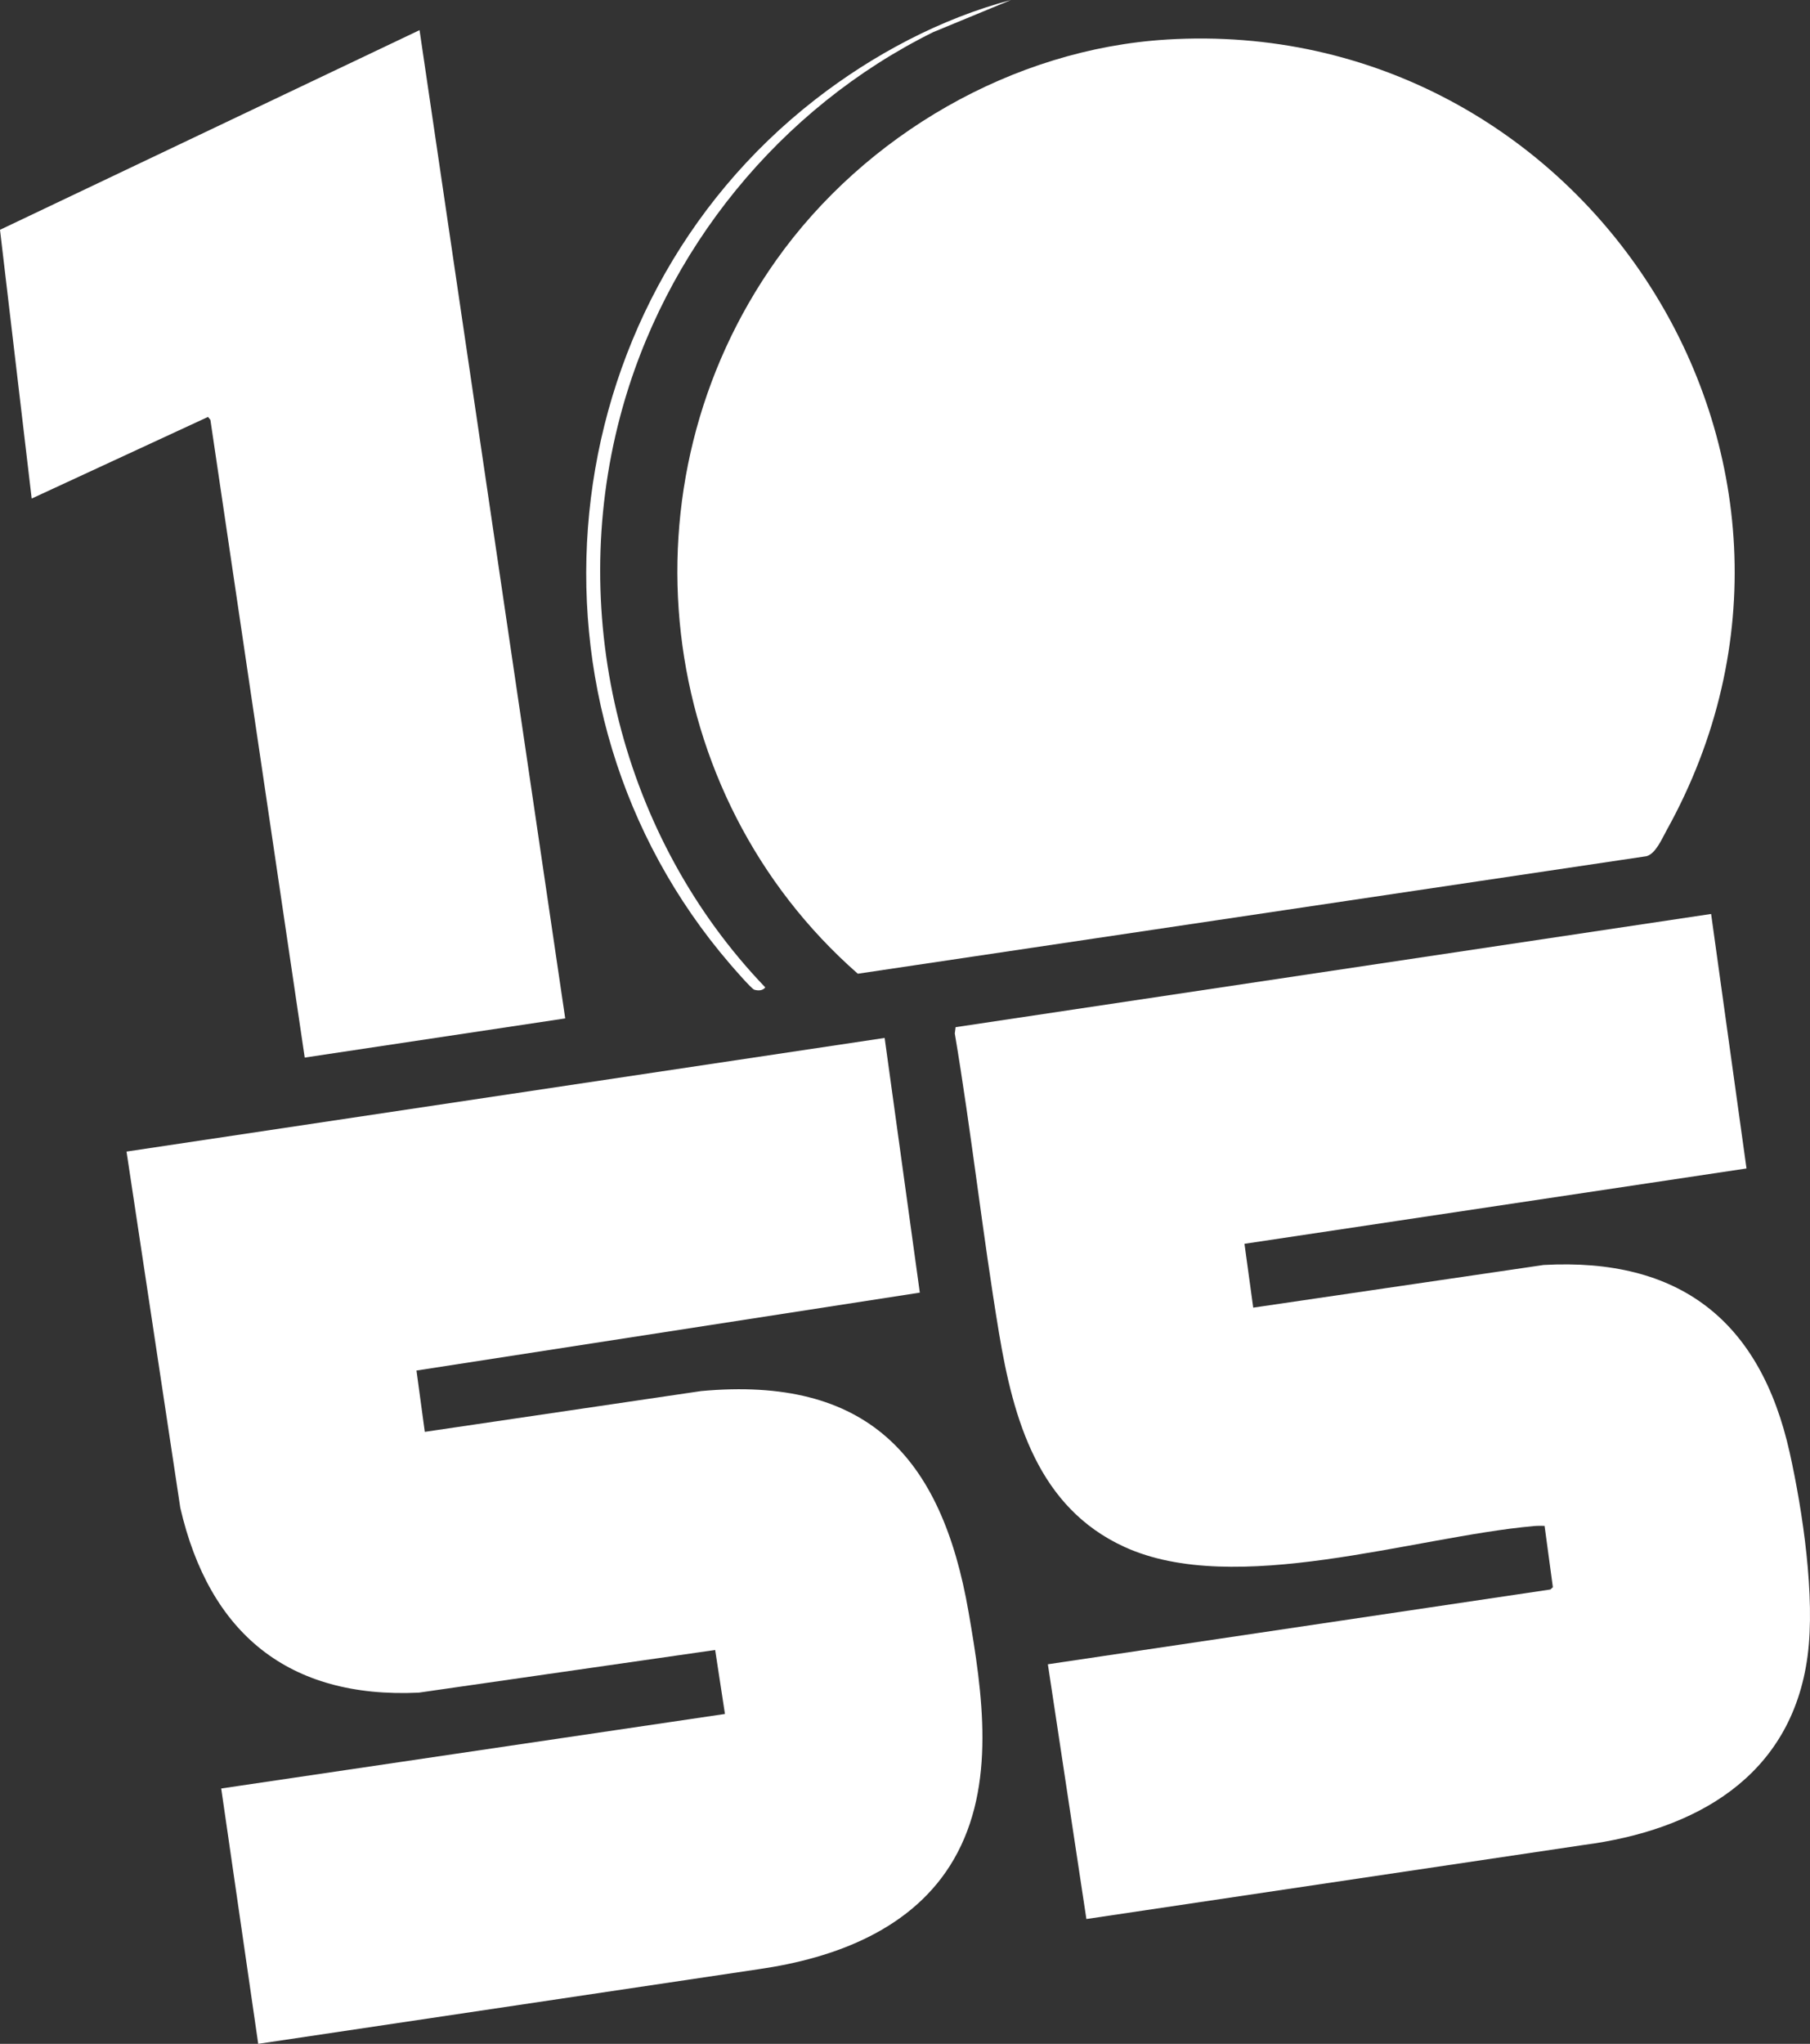
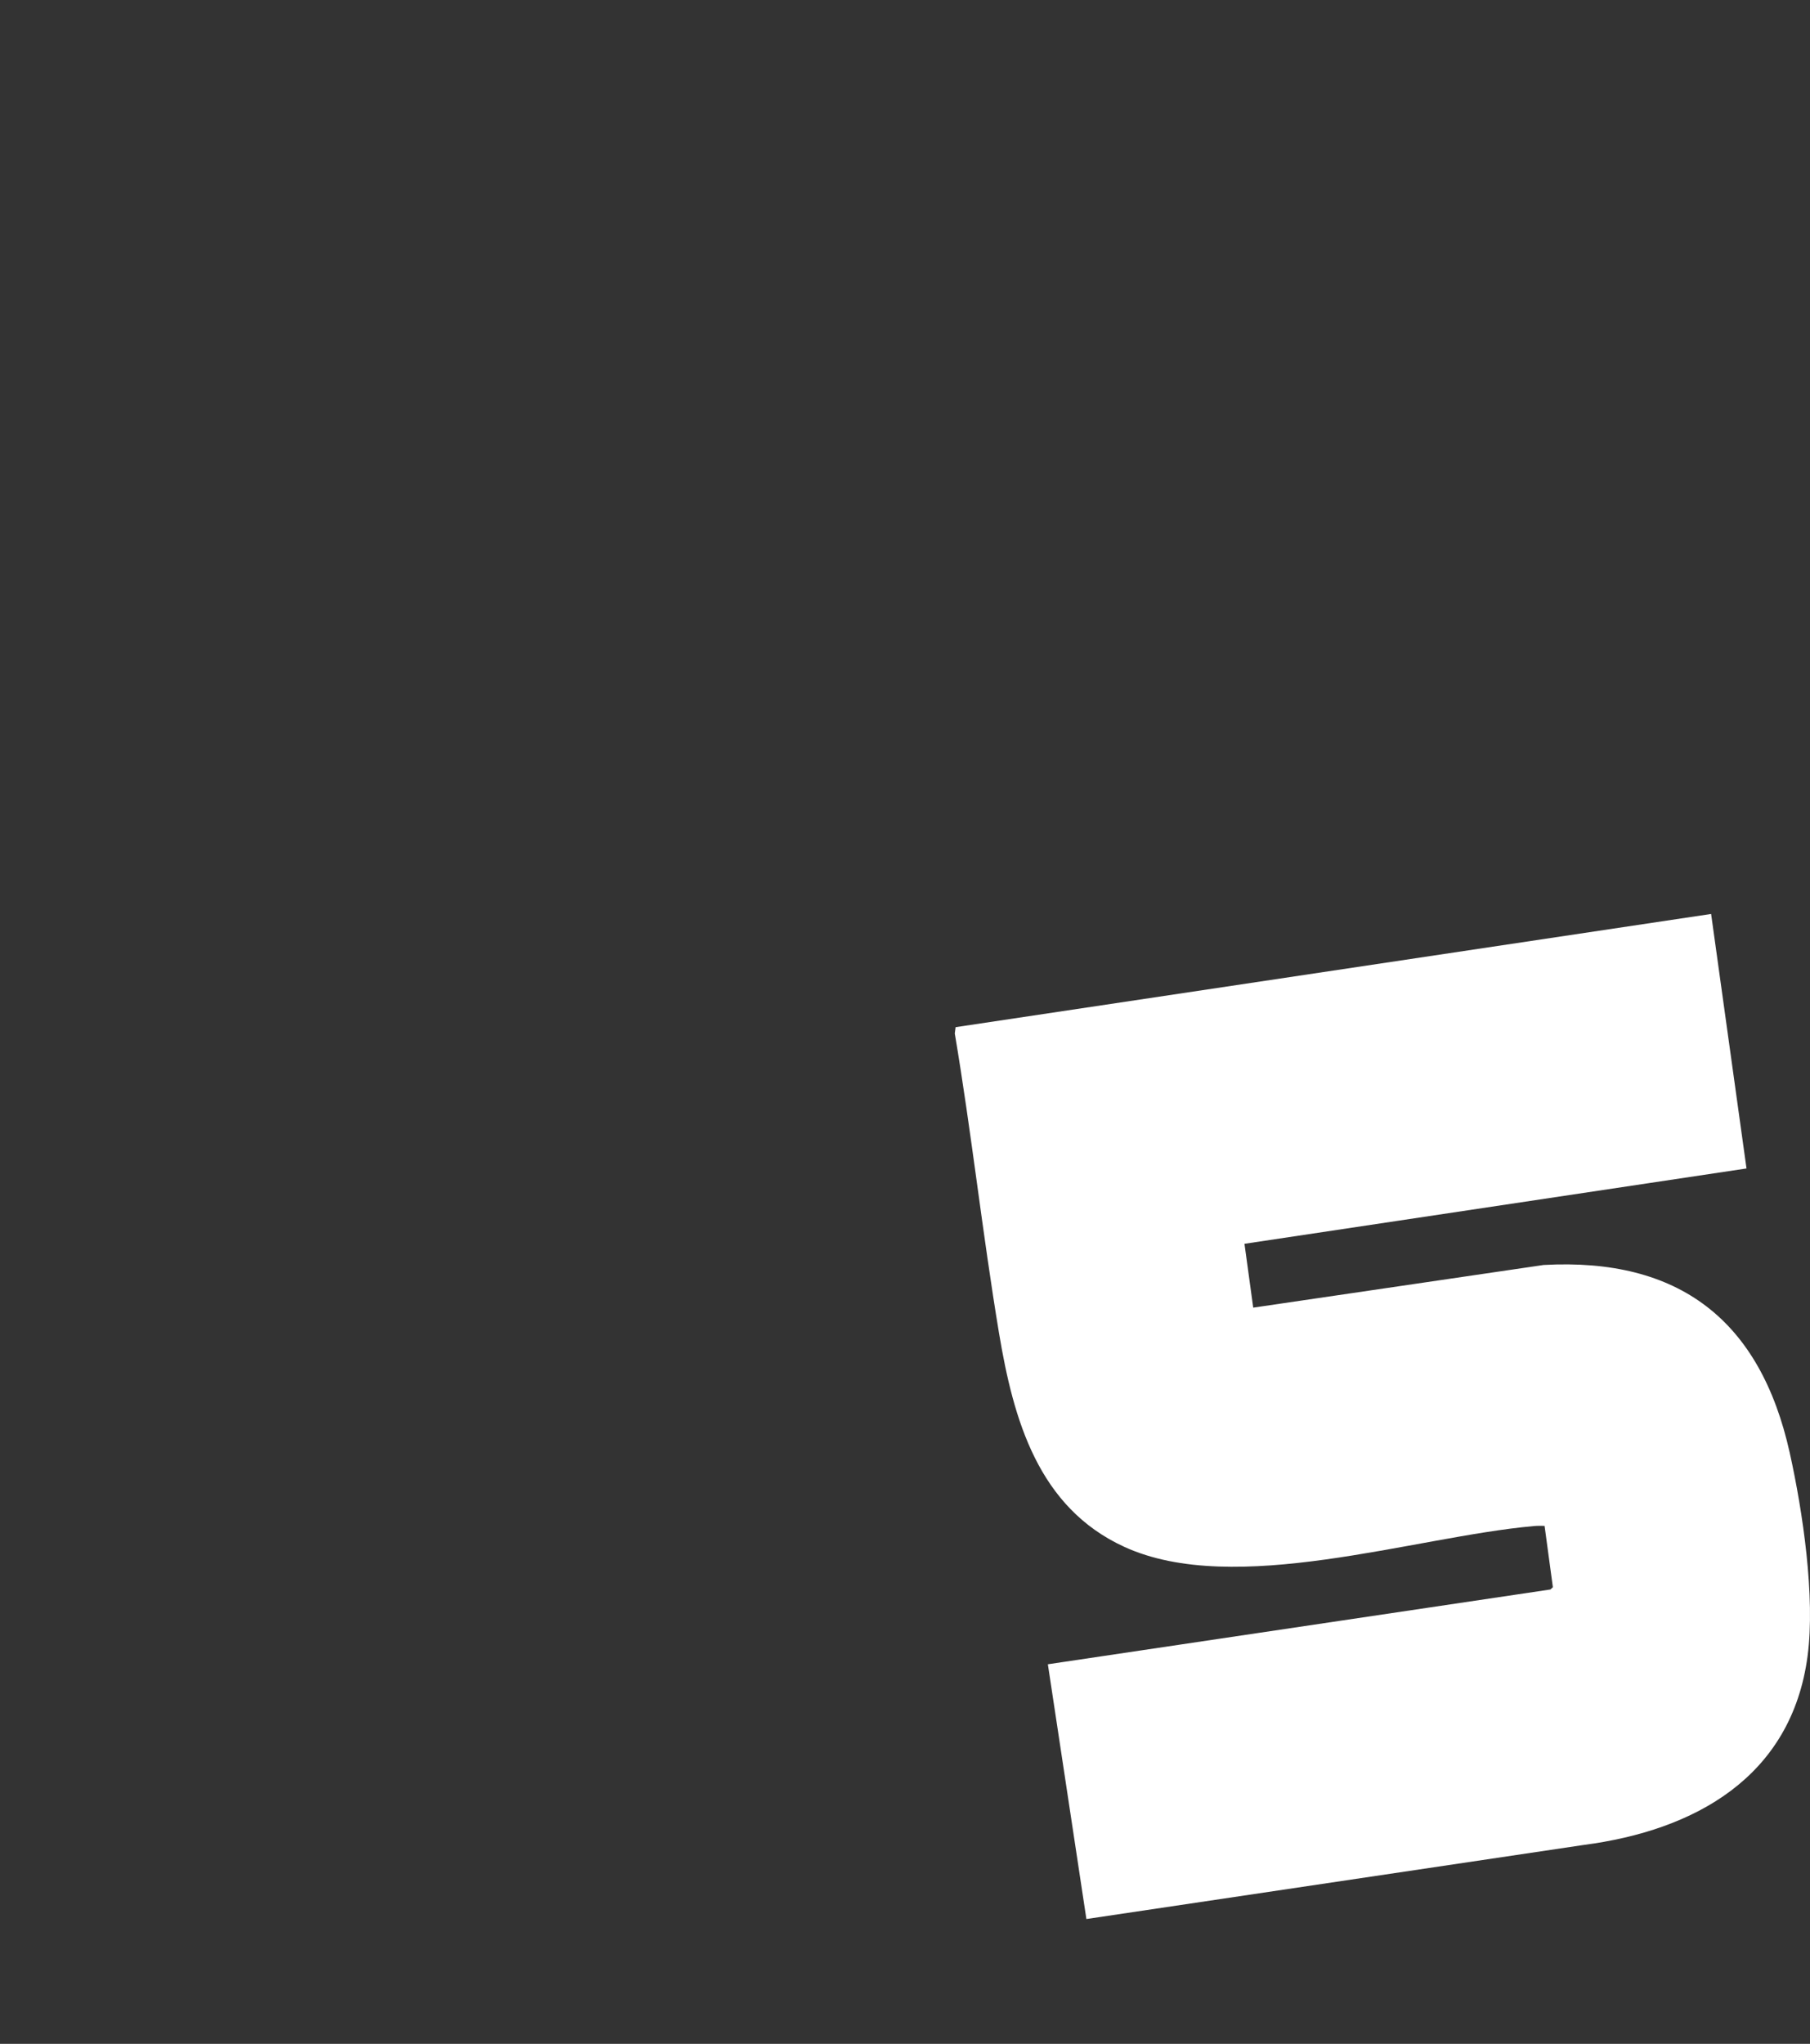
<svg xmlns="http://www.w3.org/2000/svg" width="101" height="114" viewBox="0 0 101 114" fill="none">
  <rect x="0" y="0" width="101" height="114" fill="#333333" stroke="none" />
-   <path d="M65.112 2.205C88.333 0.802 104.508 25.598 92.997 46.317C92.736 46.788 92.389 47.619 91.875 47.757L47.867 54.312C36.453 44.304 34.473 26.976 43.31 14.516C48.274 7.519 56.533 2.725 65.112 2.206V2.205Z" fill="white" />
-   <path d="M49.364 57.893L51.327 72.099L23.24 76.445L23.704 79.865L39.13 77.589C48.343 76.748 52.539 81.19 54.049 89.926C54.824 94.409 55.606 99.593 53.225 103.708C50.967 107.61 46.583 109.223 42.346 109.835L14.409 114L12.344 99.757L40.453 95.6L39.907 92.032L23.362 94.412C16.111 94.747 11.682 91.123 10.061 84.102L7.06 64.232L49.365 57.893H49.364Z" fill="white" />
  <path d="M95.482 50.978L97.457 65.174L69.443 69.376L69.931 72.937L86.135 70.557C93.694 70.139 98.225 73.638 99.869 81.033C100.597 84.307 101.303 89.074 100.865 92.369C99.964 99.133 94.56 102.096 88.375 102.906L60.622 107.038L58.472 92.829L86.516 88.657L86.652 88.528L86.189 85.109C85.98 85.103 85.773 85.103 85.564 85.122C78.878 85.724 68.911 89.102 62.746 86.283C57.938 84.085 56.553 79.197 55.746 74.355C54.822 68.804 54.213 63.193 53.278 57.642L53.324 57.293L95.481 50.978H95.482Z" fill="white" />
-   <path d="M23.411 1.681L31.54 56.804L17.004 58.989L11.741 23.421L11.607 23.255L1.768 27.808L0 12.818L23.411 1.681Z" fill="white" />
-   <path d="M56.415 0L52.071 1.794C43.539 6.018 37.062 13.937 34.604 23.235C31.629 34.48 34.714 46.755 42.703 55.073C42.563 55.269 42.289 55.264 42.088 55.202C41.934 55.154 40.943 54.011 40.748 53.784C28.345 39.384 30.583 17.147 45.499 5.546C48.702 3.055 52.504 1.031 56.415 0V0Z" fill="white" />
</svg>